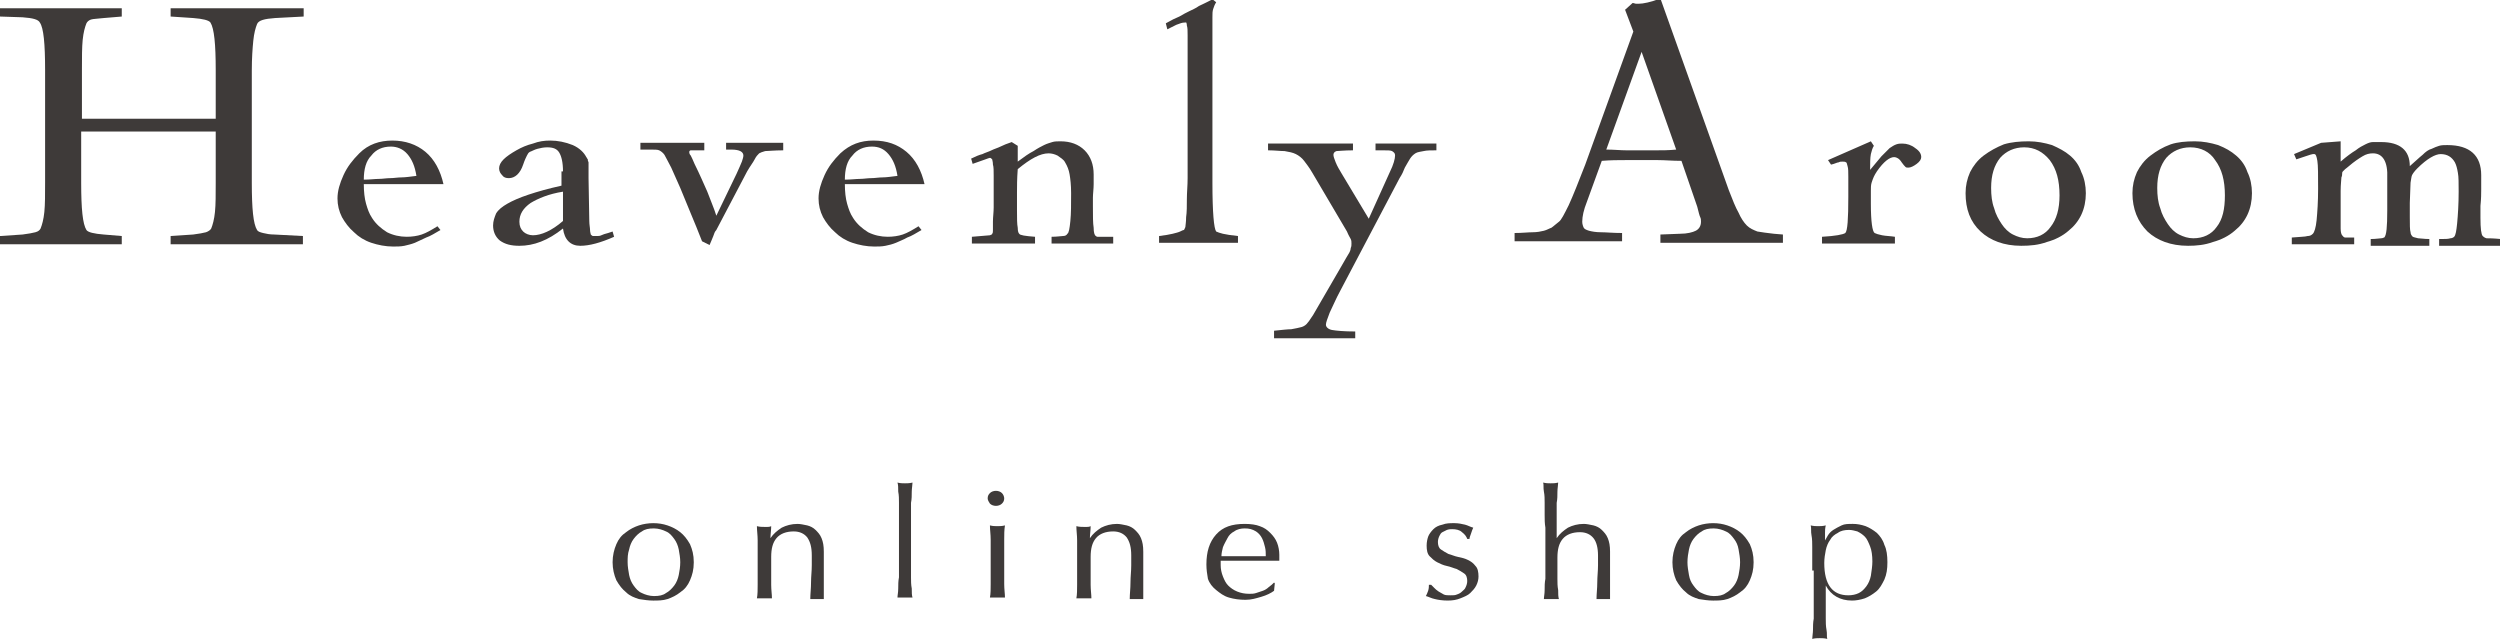
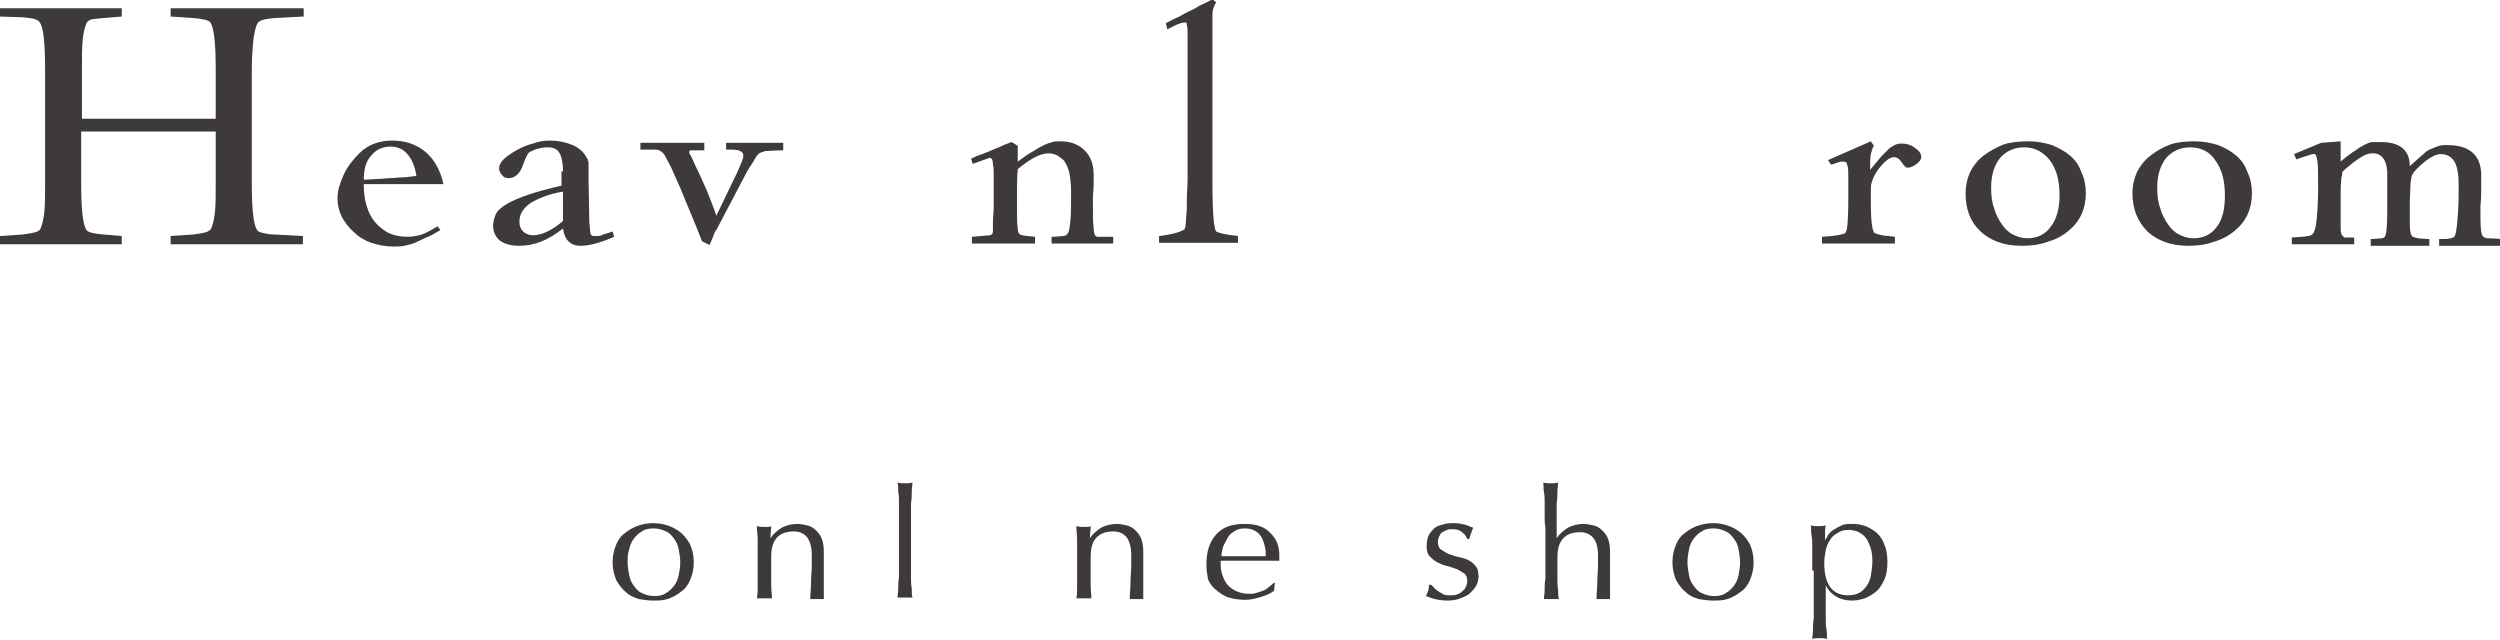
<svg xmlns="http://www.w3.org/2000/svg" version="1.1" id="レイヤー_1" x="0px" y="0px" viewBox="0 0 332.6 85.1" style="enable-background:new 0 0 332.6 85.1;" xml:space="preserve">
  <style type="text/css">
	.st0{fill:#3E3A39;}
</style>
  <g>
    <g>
      <g>
        <g>
          <path class="st0" d="M28.7,15.7V9.3c0-3.4-0.2-5.5-0.7-6.3c-0.2-0.3-1-0.5-2.3-0.6l-3-0.2V1.1h17.7v1.1l-3.8,0.2      c-1.4,0.1-2.2,0.3-2.4,0.8c-0.2,0.5-0.4,1.2-0.5,2.2c-0.1,1-0.2,2.3-0.2,4v14.9c0,3.5,0.2,5.5,0.7,6.3c0.1,0.2,0.4,0.3,0.8,0.4      c0.4,0.1,0.9,0.2,1.5,0.2l3.8,0.2v1.1H22.7v-1.1l3-0.2c0.8-0.1,1.3-0.2,1.7-0.3c0.3-0.1,0.6-0.3,0.7-0.5      c0.2-0.5,0.4-1.2,0.5-2.2c0.1-1,0.1-2.3,0.1-3.9v-6.8H10.8v6.8c0,3.5,0.2,5.5,0.7,6.3c0.2,0.3,1,0.5,2.3,0.6l2.4,0.2v1.1H0v-1.1      l3-0.2c0.8-0.1,1.3-0.2,1.7-0.3c0.4-0.1,0.6-0.3,0.7-0.5c0.2-0.5,0.4-1.2,0.5-2.2c0.1-1,0.1-2.3,0.1-4V9.3      c0-3.5-0.2-5.6-0.7-6.3C5.1,2.6,4.4,2.4,3,2.3L0,2.2V1.1h16.2v1.1l-2.4,0.2c-0.8,0.1-1.4,0.1-1.7,0.2c-0.3,0.1-0.5,0.3-0.6,0.5      c-0.2,0.5-0.4,1.2-0.5,2.2c-0.1,1-0.1,2.3-0.1,4v6.5H28.7z" />
          <path class="st0" d="M48.4,24.5c0,1,0.1,1.9,0.3,2.6c0.2,0.7,0.4,1.3,0.8,1.9c0.5,0.8,1.2,1.4,2,1.9c0.8,0.4,1.7,0.6,2.6,0.6      c0.7,0,1.4-0.1,2-0.3c0.6-0.2,1.3-0.6,2.1-1.1l0.4,0.5c-0.7,0.4-1.3,0.8-1.9,1c-0.6,0.3-1.1,0.5-1.5,0.7c-0.5,0.2-1,0.3-1.4,0.4      c-0.5,0.1-1,0.1-1.5,0.1c-1,0-2-0.2-2.9-0.5c-0.9-0.3-1.7-0.8-2.3-1.4c-0.7-0.6-1.2-1.3-1.6-2c-0.4-0.8-0.6-1.6-0.6-2.5      c0-1,0.3-2,0.8-3.1c0.5-1.1,1.2-2,2.1-2.9c1.2-1.2,2.7-1.7,4.4-1.7c1.7,0,3.2,0.5,4.4,1.5c1.2,1,2,2.5,2.4,4.3L48.4,24.5z       M48.4,23.9c0.8,0,1.5-0.1,2-0.1c0.5,0,1-0.1,1.5-0.1c0.5,0,1-0.1,1.5-0.1c0.5,0,1.2-0.1,2-0.2c-0.2-1.3-0.6-2.2-1.2-2.9      c-0.6-0.7-1.4-1-2.2-1c-1.1,0-2,0.4-2.6,1.2C48.7,21.4,48.4,22.5,48.4,23.9z" />
          <path class="st0" d="M74.9,22.8c0-1.2-0.2-2-0.5-2.5c-0.3-0.5-0.8-0.7-1.6-0.7c-0.5,0-0.9,0.1-1.3,0.2c-0.4,0.1-0.7,0.3-1,0.4      c-0.2,0.1-0.3,0.3-0.4,0.5c-0.1,0.2-0.3,0.6-0.5,1.2c-0.4,1.2-1.1,1.8-1.9,1.8c-0.4,0-0.7-0.1-0.9-0.4c-0.2-0.2-0.4-0.5-0.4-0.9      c0-0.4,0.2-0.8,0.6-1.2c0.4-0.4,1-0.8,1.7-1.2c0.7-0.4,1.4-0.7,2.2-0.9c0.8-0.3,1.5-0.4,2.3-0.4c1,0,2,0.2,3,0.6      c0.9,0.4,1.5,1,1.8,1.6c0.1,0.1,0.1,0.2,0.2,0.3c0,0.1,0,0.2,0.1,0.4c0,0.2,0,0.4,0,0.8c0,0.3,0,0.8,0,1.3l0.1,5.7      c0,0.5,0.1,0.9,0.1,1.2c0,0.3,0.1,0.5,0.1,0.6c0.1,0.1,0.2,0.2,0.3,0.2c0.1,0,0.3,0,0.5,0c0.2,0,0.4,0,0.6-0.1      c0.2-0.1,0.5-0.2,0.9-0.3l0.6-0.2l0.2,0.7c-1.8,0.8-3.3,1.2-4.5,1.2c-1.3,0-2.1-0.8-2.3-2.3c-2,1.6-3.9,2.3-5.8,2.3      c-1.1,0-1.9-0.2-2.6-0.7c-0.6-0.5-0.9-1.2-0.9-2c0-0.6,0.2-1.1,0.4-1.6c0.3-0.5,0.8-0.9,1.5-1.3c0.7-0.4,1.6-0.8,2.8-1.2      c1.2-0.4,2.6-0.8,4.4-1.2V22.8z M74.9,25.5c-1.9,0.3-3.3,0.9-4.3,1.5c-1,0.7-1.5,1.5-1.5,2.5c0,0.6,0.2,1,0.5,1.3      c0.3,0.3,0.8,0.5,1.3,0.5c1.1,0,2.5-0.6,4-1.9V25.5z" />
          <path class="st0" d="M93.7,19.2V20h-0.9c-0.4,0-0.7,0-0.9,0c-0.1,0-0.2,0.1-0.2,0.2c0,0.1,0,0.3,0.2,0.5      c0.1,0.2,0.3,0.6,0.5,1.1c0.7,1.4,1.2,2.6,1.7,3.7c0.4,1.1,0.9,2.2,1.2,3.2l2.7-5.6c0.3-0.7,0.6-1.3,0.7-1.6      c0.1-0.3,0.2-0.6,0.2-0.8c0-0.5-0.5-0.8-1.6-0.8h-0.7v-0.9h7.6V20c-1.2,0-2,0.1-2.4,0.1c-0.4,0.1-0.6,0.2-0.8,0.3      c-0.2,0.2-0.4,0.4-0.6,0.8c-0.2,0.4-0.6,0.9-1,1.6l-4.1,7.8c-0.2,0.2-0.3,0.5-0.4,0.8c-0.1,0.3-0.3,0.7-0.5,1.2l-1-0.5      c-0.5-1.3-1-2.5-1.5-3.7c-0.5-1.2-1-2.4-1.4-3.4c-0.5-1.1-0.9-2-1.2-2.7c-0.4-0.8-0.7-1.3-0.9-1.7c-0.2-0.3-0.5-0.5-0.7-0.6      c-0.2-0.1-0.6-0.1-1.2-0.1h-1.3v-0.9H93.7z" />
-           <path class="st0" d="M112.4,24.5c0,1,0.1,1.9,0.3,2.6c0.2,0.7,0.4,1.3,0.8,1.9c0.5,0.8,1.2,1.4,2,1.9c0.8,0.4,1.7,0.6,2.6,0.6      c0.7,0,1.4-0.1,2-0.3c0.6-0.2,1.3-0.6,2.1-1.1l0.4,0.5c-0.7,0.4-1.3,0.8-1.9,1c-0.5,0.3-1.1,0.5-1.5,0.7      c-0.5,0.2-0.9,0.3-1.4,0.4c-0.5,0.1-1,0.1-1.5,0.1c-1,0-2-0.2-2.9-0.5c-0.9-0.3-1.7-0.8-2.3-1.4c-0.7-0.6-1.2-1.3-1.6-2      c-0.4-0.8-0.6-1.6-0.6-2.5c0-1,0.3-2,0.8-3.1c0.5-1.1,1.2-2,2.1-2.9c1.3-1.2,2.7-1.7,4.4-1.7c1.8,0,3.2,0.5,4.4,1.5      c1.2,1,2,2.5,2.4,4.3L112.4,24.5z M112.4,23.9c0.8,0,1.5-0.1,2-0.1c0.5,0,1-0.1,1.5-0.1c0.5,0,1-0.1,1.5-0.1      c0.5,0,1.2-0.1,2-0.2c-0.2-1.3-0.6-2.2-1.2-2.9c-0.6-0.7-1.3-1-2.2-1c-1.1,0-2,0.4-2.6,1.2C112.7,21.4,112.4,22.5,112.4,23.9z" />
          <path class="st0" d="M135.4,19.4v2.1c0.8-0.6,1.5-1.1,2.1-1.4c0.6-0.4,1-0.6,1.4-0.8c0.4-0.2,0.8-0.3,1.1-0.4      c0.3-0.1,0.7-0.1,1.1-0.1c1.3,0,2.4,0.4,3.2,1.2c0.8,0.8,1.2,1.9,1.2,3.2c0,0.2,0,0.3,0,0.6c0,0.2,0,0.4,0,0.7      c0,0.6-0.1,1.3-0.1,1.8c0,0.5,0,0.9,0,1.2c0,1.3,0,2.2,0.1,2.8c0,0.6,0.1,1,0.3,1.1c0,0,0.1,0.1,0.2,0.1c0.1,0,0.2,0,0.3,0      c0.1,0,0.4,0,0.7,0c0.3,0,0.7,0,1.1,0v0.9h-8.2v-0.9c0.7,0,1.3-0.1,1.5-0.1c0.3,0,0.5-0.1,0.6-0.3c0.2-0.1,0.3-0.7,0.4-1.7      c0.1-1,0.1-2.2,0.1-3.7c0-1.1-0.1-1.9-0.2-2.5c-0.1-0.6-0.3-1.1-0.6-1.6c-0.2-0.4-0.6-0.6-1-0.9c-0.4-0.2-0.8-0.3-1.2-0.3      c-1.1,0-2.4,0.7-4.1,2.1c-0.1,1.3-0.1,2.3-0.1,3.1c0,0.8,0,1.5,0,2.4c0,1.1,0,1.8,0.1,2.3c0,0.5,0.1,0.7,0.2,0.8      c0.1,0.2,0.8,0.3,2.1,0.4v0.9h-8.4v-0.9c1.4-0.1,2.2-0.2,2.4-0.2c0.2-0.1,0.3-0.1,0.3-0.2c0.1-0.1,0.1-0.3,0.1-0.5l0-1.1      c0-0.6,0.1-1.3,0.1-1.9c0-0.6,0-1.2,0-1.7c0-1,0-1.9,0-2.5c0-0.7,0-1.2-0.1-1.5c0-0.4-0.1-0.6-0.1-0.7c-0.1-0.1-0.2-0.2-0.3-0.2      c-0.1,0-0.3,0.1-0.6,0.2l-1.7,0.6l-0.2-0.7c0.6-0.3,1.1-0.5,1.5-0.6c0.4-0.2,0.8-0.3,1.2-0.5c0.4-0.2,0.8-0.3,1.2-0.5      c0.4-0.2,0.9-0.4,1.5-0.6L135.4,19.4z" />
          <path class="st0" d="M155.1,3.1c0.7-0.4,1.3-0.7,1.8-0.9c0.5-0.3,0.9-0.5,1.3-0.7c0.4-0.2,0.9-0.4,1.3-0.7      c0.4-0.2,1.1-0.5,1.8-0.9l0.5,0.4c-0.2,0.3-0.3,0.6-0.4,0.9c-0.1,0.3-0.1,0.6-0.1,1.1v1.1v15.1c0,0.1,0,0.3,0,0.7      c0,0.4,0,0.8,0,1.4v3.7c0,4,0.2,6.1,0.5,6.5c0.2,0.1,0.5,0.2,0.9,0.3c0.4,0.1,1.1,0.2,2,0.3v0.9h-10.5v-0.9      c0.8-0.1,1.4-0.2,1.8-0.3c0.4-0.1,0.8-0.2,1-0.3c0.2-0.1,0.4-0.2,0.5-0.2c0.1-0.1,0.1-0.2,0.2-0.4c0-0.2,0.1-0.6,0.1-1.3      c0.1-0.7,0.1-1.5,0.1-2.4c0-0.9,0.1-1.8,0.1-2.8c0-0.9,0-1.8,0-2.5v-8.2v-0.3v-2l0-3.6c0-1,0-1.8,0-2.4c0-0.6,0-1-0.1-1.3      c0-0.3-0.1-0.5-0.2-0.5C157.9,3,157.8,3,157.6,3c-0.3,0-0.6,0.1-1.1,0.3l-1.2,0.6L155.1,3.1z" />
-           <path class="st0" d="M180,19.2V20c-1.2,0-1.9,0.1-2.2,0.1c-0.3,0.1-0.4,0.3-0.4,0.5c0,0.2,0.1,0.5,0.3,1c0.2,0.5,0.5,1,0.8,1.5      l3.6,6l2.8-6.2c0.5-1,0.7-1.8,0.7-2.2c0-0.3-0.1-0.4-0.4-0.6c-0.2-0.1-0.6-0.1-1.2-0.1h-1v-0.9h8.1V20c-0.7,0-1.3,0-1.7,0.1      c-0.4,0.1-0.8,0.1-1.1,0.3c-0.3,0.2-0.5,0.4-0.7,0.7c-0.2,0.3-0.4,0.7-0.7,1.2c-0.1,0.2-0.2,0.5-0.3,0.7      c-0.1,0.2-0.2,0.4-0.4,0.7l-7.9,15c-0.6,1.1-1,2.1-1.4,2.9c-0.3,0.8-0.5,1.3-0.5,1.6c0,0.3,0.3,0.6,0.8,0.7      c0.6,0.1,1.6,0.2,3.1,0.2v0.9h-10.8V44c1-0.1,1.8-0.2,2.3-0.2c0.6-0.1,1-0.2,1.4-0.3c0.3-0.1,0.6-0.3,0.8-0.6      c0.2-0.2,0.4-0.6,0.7-1l2.9-5c0.4-0.7,0.8-1.4,1.1-1.9c0.3-0.5,0.5-0.9,0.7-1.2c0.2-0.3,0.3-0.6,0.3-0.8      c0.1-0.2,0.1-0.4,0.1-0.6c0-0.2,0-0.4-0.1-0.6c-0.1-0.2-0.3-0.5-0.5-1l-4.6-7.8c-0.4-0.7-0.8-1.2-1.1-1.6      c-0.3-0.4-0.7-0.7-1.1-0.9c-0.4-0.2-0.9-0.3-1.5-0.4c-0.6,0-1.3-0.1-2.2-0.1v-0.9H180z" />
        </g>
      </g>
      <g>
-         <path class="st0" d="M230,25.3c0.5,1.3,0.9,2.3,1.3,3c0.3,0.7,0.7,1.3,1.1,1.7c0.4,0.4,0.9,0.6,1.4,0.8c0.6,0.1,1.3,0.2,2.2,0.3     l1.2,0.1v1.1h-16.3v-1.1l2.6-0.1c1,0,1.7-0.2,2.1-0.4c0.4-0.2,0.7-0.6,0.7-1.2c0-0.2,0-0.4-0.1-0.6c-0.1-0.2-0.2-0.6-0.4-1.4     l-2.1-6.1c-1.2,0-2.2-0.1-3.1-0.1c-0.9,0-1.6,0-2.2,0c-0.6,0-1.3,0-2.2,0c-0.9,0-1.9,0-3.1,0.1l-2,5.5c-0.4,1-0.6,1.9-0.6,2.6     c0,0.3,0.1,0.6,0.2,0.8c0.1,0.2,0.4,0.3,0.7,0.4c0.4,0.1,0.9,0.2,1.6,0.2c0.7,0,1.6,0.1,2.8,0.1v1.1h-14.3v-1.1     c1,0,1.8-0.1,2.4-0.1c0.6,0,1.1-0.1,1.5-0.2c0.4-0.1,0.7-0.3,1-0.4c0.3-0.2,0.6-0.5,1-0.8c0.3-0.2,0.7-1,1.3-2.2     c0.6-1.3,1.3-3.1,2.2-5.4l6.4-17.7l-1.1-2.9l1-0.9c0.2,0,0.3,0.1,0.5,0.1c0.1,0,0.2,0,0.3,0c0.6,0,1.6-0.2,2.9-0.7L230,25.3z      M213.7,19.9c1,0,1.9,0.1,2.7,0.1c0.8,0,1.4,0,1.9,0c0.5,0,1.2,0,2,0c0.8,0,1.7,0,2.7-0.1l-4.6-13L213.7,19.9z" />
        <path class="st0" d="M248.9,18.8l0.4,0.6c-0.2,0.3-0.3,0.7-0.4,1.1c-0.1,0.5-0.1,1.2-0.1,2.1c0.6-0.7,1.1-1.3,1.5-1.8     c0.4-0.4,0.8-0.8,1.1-1.1c0.3-0.2,0.6-0.4,0.9-0.5c0.3-0.1,0.5-0.1,0.8-0.1c0.6,0,1.2,0.2,1.7,0.6c0.6,0.4,0.8,0.8,0.8,1.2     c0,0.3-0.2,0.6-0.6,0.9c-0.4,0.3-0.8,0.5-1.1,0.5c-0.2,0-0.3,0-0.4-0.1c-0.1-0.1-0.3-0.3-0.5-0.6c-0.3-0.5-0.7-0.7-1-0.7     c-0.6,0-1.4,0.6-2.3,1.9c-0.2,0.3-0.3,0.5-0.4,0.7c-0.1,0.2-0.2,0.5-0.3,0.8c-0.1,0.3-0.1,0.7-0.1,1.1c0,0.5,0,1,0,1.7     c0,2.4,0.2,3.7,0.5,3.9c0.2,0.1,0.5,0.2,1,0.3c0.5,0.1,1.1,0.1,1.7,0.2v0.9h-9.7v-0.9c1.8-0.1,2.8-0.3,3.1-0.5     c0.3-0.3,0.4-1.9,0.4-4.8c0-1.2,0-2.1,0-2.7c0-0.6,0-1.1-0.1-1.4c-0.1-0.3-0.1-0.5-0.2-0.5c-0.1-0.1-0.3-0.1-0.5-0.1     c-0.2,0-0.3,0-0.5,0.1c-0.2,0-0.5,0.2-1,0.3l-0.4-0.6L248.9,18.8z" />
        <path class="st0" d="M269.9,18.8c1.1,0,2.1,0.2,3.1,0.5c0.9,0.4,1.7,0.8,2.4,1.4c0.7,0.6,1.2,1.3,1.5,2.2     c0.4,0.8,0.6,1.8,0.6,2.8c0,2.1-0.8,3.8-2.3,5c-0.8,0.7-1.8,1.2-2.9,1.5c-1.1,0.4-2.2,0.5-3.4,0.5c-2.3,0-4.1-0.7-5.4-1.9     c-1.4-1.3-2-3-2-5.1c0-1,0.2-1.9,0.6-2.8c0.4-0.8,1-1.6,1.8-2.2c0.8-0.6,1.7-1.1,2.7-1.5C267.6,18.9,268.7,18.8,269.9,18.8z      M269.3,19.6c-1.3,0-2.4,0.5-3.2,1.4c-0.8,1-1.2,2.3-1.2,4c0,1,0.1,1.9,0.4,2.7c0.2,0.8,0.6,1.5,1,2.1c0.4,0.6,0.9,1.1,1.5,1.4     c0.6,0.3,1.2,0.5,1.9,0.5c1.3,0,2.4-0.5,3.1-1.5c0.8-1,1.2-2.4,1.2-4.2c0-2-0.4-3.5-1.3-4.7C271.8,20.2,270.7,19.6,269.3,19.6z" />
        <path class="st0" d="M292,18.8c1.1,0,2.1,0.2,3.1,0.5c1,0.4,1.7,0.8,2.4,1.4c0.7,0.6,1.2,1.3,1.5,2.2c0.4,0.8,0.6,1.8,0.6,2.8     c0,2.1-0.8,3.8-2.3,5c-0.8,0.7-1.8,1.2-2.9,1.5c-1.1,0.4-2.2,0.5-3.3,0.5c-2.3,0-4.1-0.7-5.4-1.9c-1.3-1.3-2-3-2-5.1     c0-1,0.2-1.9,0.6-2.8c0.4-0.8,1-1.6,1.8-2.2c0.8-0.6,1.6-1.1,2.7-1.5C289.7,18.9,290.8,18.8,292,18.8z M291.4,19.6     c-1.3,0-2.4,0.5-3.2,1.4c-0.8,1-1.2,2.3-1.2,4c0,1,0.1,1.9,0.4,2.7c0.2,0.8,0.6,1.5,1,2.1c0.4,0.6,0.9,1.1,1.5,1.4     c0.6,0.3,1.2,0.5,1.9,0.5c1.3,0,2.4-0.5,3.1-1.5c0.8-1,1.1-2.4,1.1-4.2c0-2-0.4-3.5-1.3-4.7C294,20.2,292.8,19.6,291.4,19.6z" />
        <path class="st0" d="M311.4,18.8v2.7c0.8-0.7,1.5-1.2,2-1.5c0.5-0.4,0.9-0.6,1.3-0.8c0.4-0.2,0.7-0.3,1-0.3c0.3,0,0.7,0,1.1,0     c2.5,0,3.8,1.1,3.8,3.2c0.7-0.6,1.2-1.1,1.7-1.5c0.4-0.4,0.8-0.7,1.2-0.8c0.4-0.2,0.7-0.3,1-0.4c0.3-0.1,0.7-0.1,1.1-0.1     c3,0,4.5,1.4,4.5,4c0,0.1,0,0.1,0,0.2c0,0.1,0,0.2,0,0.5c0,0.3,0,0.7,0,1.2c0,0.5,0,1.2-0.1,2.2c0,0.4,0,0.7,0,1     c0,0.3,0,0.5,0,0.6c0,1.4,0.1,2.2,0.3,2.4c0.1,0.1,0.2,0.2,0.5,0.3c0.3,0,0.9,0,1.9,0.1v0.9h-8.2v-0.9c0.8,0,1.2,0,1.5-0.1     c0.2,0,0.4-0.1,0.5-0.2c0.2-0.2,0.3-0.8,0.4-1.8c0.1-1.1,0.2-2.5,0.2-4.2c0-1.1,0-2-0.1-2.5c-0.1-0.6-0.2-1-0.4-1.4     c-0.4-0.7-1-1.1-1.9-1.1c-0.7,0-1.8,0.6-3.1,1.9c-0.4,0.4-0.6,0.7-0.7,0.9c-0.1,0.2-0.1,0.5-0.2,1l-0.1,2.7c0,0.4,0,0.7,0,1     c0,0.3,0,0.6,0,0.8c0,1.1,0,1.8,0.1,2.1c0,0.3,0.2,0.5,0.3,0.6c0.2,0.1,0.4,0.1,0.7,0.2c0.3,0,0.8,0.1,1.5,0.1v0.9h-7.8v-0.9     c0.7,0,1.2-0.1,1.4-0.1c0.2,0,0.3-0.1,0.4-0.1c0.3-0.3,0.4-1.4,0.4-3.6v-3.9v-0.4c0.1-2.2-0.6-3.3-1.9-3.3     c-0.5,0-0.9,0.1-1.4,0.4c-0.5,0.3-1.1,0.7-1.8,1.3c-0.2,0.2-0.4,0.3-0.5,0.4c-0.1,0.1-0.2,0.2-0.3,0.3c-0.1,0.1-0.1,0.2-0.1,0.3     c0,0.1,0,0.3-0.1,0.5c0,0.3-0.1,0.9-0.1,1.8c0,0.9,0,1.7,0,2.5c0,1.2,0,2.1,0,2.5c0,0.5,0.1,0.8,0.2,0.9c0.1,0.1,0.2,0.3,0.4,0.3     c0.2,0,0.6,0,1.2,0v0.9h-8.3v-0.9c1.1-0.1,1.8-0.1,2.1-0.2c0.3,0,0.5-0.1,0.7-0.3c0.2-0.2,0.4-0.8,0.5-1.8     c0.1-1.1,0.2-2.4,0.2-4.2c0-1.8,0-3.1-0.1-3.7c-0.1-0.6-0.2-0.9-0.4-0.9c-0.1,0-0.1,0-0.2,0c-0.1,0-0.4,0.1-1,0.3l-1.2,0.4     l-0.3-0.7l3.6-1.5L311.4,18.8z" />
      </g>
    </g>
    <g>
      <path class="st0" d="M81.5,74.8c0-0.9,0.2-1.7,0.5-2.4c0.3-0.7,0.7-1.2,1.3-1.6c0.5-0.4,1.1-0.7,1.7-0.9c0.6-0.2,1.3-0.3,1.9-0.3    c0.7,0,1.3,0.1,1.9,0.3c0.6,0.2,1.2,0.5,1.7,0.9c0.5,0.4,0.9,0.9,1.3,1.6c0.3,0.7,0.5,1.4,0.5,2.4s-0.2,1.7-0.5,2.4    c-0.3,0.7-0.7,1.2-1.3,1.6c-0.5,0.4-1.1,0.7-1.7,0.9c-0.6,0.2-1.3,0.2-1.9,0.2c-0.6,0-1.3-0.1-1.9-0.2c-0.6-0.2-1.2-0.4-1.7-0.9    c-0.5-0.4-0.9-0.9-1.3-1.6C81.7,76.5,81.5,75.7,81.5,74.8z M83.5,74.8c0,0.6,0.1,1.1,0.2,1.7c0.1,0.5,0.3,1,0.6,1.4    c0.3,0.4,0.6,0.8,1.1,1c0.4,0.2,1,0.4,1.6,0.4c0.7,0,1.2-0.1,1.6-0.4c0.4-0.2,0.8-0.6,1.1-1c0.3-0.4,0.5-0.9,0.6-1.4    c0.1-0.5,0.2-1.1,0.2-1.7s-0.1-1.1-0.2-1.7c-0.1-0.5-0.3-1-0.6-1.4c-0.3-0.4-0.6-0.8-1.1-1c-0.4-0.2-1-0.4-1.6-0.4    c-0.7,0-1.2,0.1-1.6,0.4c-0.4,0.2-0.8,0.6-1.1,1c-0.3,0.4-0.5,0.9-0.6,1.4C83.5,73.7,83.5,74.2,83.5,74.8z" />
      <path class="st0" d="M107.4,71.5c-0.4-0.5-1-0.8-1.8-0.8c-1,0-1.8,0.3-2.3,0.9c-0.5,0.6-0.7,1.4-0.7,2.5v1.8c0,0.6,0,1.3,0,1.9    c0,0.7,0.1,1.3,0.1,1.8c-0.3,0-0.7,0-1,0c-0.3,0-0.7,0-1,0c0.1-0.5,0.1-1.2,0.1-1.8c0-0.7,0-1.3,0-1.9v-2.1c0-0.6,0-1.3,0-1.9    c0-0.7-0.1-1.3-0.1-1.9c0.4,0.1,0.7,0.1,1,0.1c0.1,0,0.2,0,0.4,0c0.1,0,0.3,0,0.5-0.1c0,0.5-0.1,1.1-0.1,1.6h0    c0.4-0.6,0.9-1,1.5-1.4c0.6-0.3,1.3-0.5,2.1-0.5c0.4,0,0.8,0.1,1.3,0.2c0.4,0.1,0.8,0.3,1.1,0.6c0.3,0.3,0.6,0.6,0.8,1.1    c0.2,0.5,0.3,1,0.3,1.8c0,0.6,0,1.2,0,1.8c0,0.6,0,1.3,0,2v1.3c0,0.2,0,0.4,0,0.6c0,0.2,0,0.4,0,0.6c-0.3,0-0.6,0-0.9,0    c-0.3,0-0.6,0-0.9,0c0-0.7,0.1-1.4,0.1-2.2c0-0.8,0.1-1.5,0.1-2.3v-1.3C108,72.8,107.8,72.1,107.4,71.5z" />
      <path class="st0" d="M119.6,68.5c0-0.5,0-1.1,0-1.6c0-0.5,0-1-0.1-1.5c0-0.5,0-0.9-0.1-1.2c0.4,0.1,0.7,0.1,1,0.1    c0.3,0,0.6,0,1-0.1c0,0.3-0.1,0.8-0.1,1.2c0,0.5,0,1-0.1,1.5c0,0.5,0,1.1,0,1.6c0,0.5,0,1.1,0,1.5v3.7c0,0.5,0,1,0,1.5    c0,0.5,0,1.1,0,1.6c0,0.5,0,1,0.1,1.5c0,0.5,0,0.9,0.1,1.2c-0.3,0-0.7,0-1,0c-0.3,0-0.7,0-1,0c0-0.3,0.1-0.7,0.1-1.2    c0-0.5,0-1,0.1-1.5c0-0.5,0-1.1,0-1.6c0-0.5,0-1.1,0-1.5v-3.7C119.6,69.6,119.6,69.1,119.6,68.5z" />
-       <path class="st0" d="M131.4,66.3c0-0.3,0.1-0.5,0.3-0.7c0.2-0.2,0.5-0.3,0.8-0.3s0.6,0.1,0.8,0.3c0.2,0.2,0.3,0.5,0.3,0.7    c0,0.3-0.1,0.5-0.3,0.7c-0.2,0.2-0.5,0.3-0.8,0.3s-0.6-0.1-0.8-0.3C131.6,66.8,131.4,66.6,131.4,66.3z M131.8,73.7    c0-0.6,0-1.3,0-1.9c0-0.7-0.1-1.3-0.1-1.9c0.4,0.1,0.7,0.1,1,0.1c0.3,0,0.6,0,1-0.1c-0.1,0.6-0.1,1.2-0.1,1.9c0,0.7,0,1.3,0,1.9    v2.1c0,0.6,0,1.3,0,1.9c0,0.7,0.1,1.3,0.1,1.8c-0.3,0-0.7,0-1,0c-0.3,0-0.7,0-1,0c0.1-0.5,0.1-1.2,0.1-1.8c0-0.7,0-1.3,0-1.9V73.7    z" />
      <path class="st0" d="M149.9,71.5c-0.4-0.5-1-0.8-1.8-0.8c-1,0-1.8,0.3-2.3,0.9c-0.5,0.6-0.7,1.4-0.7,2.5v1.8c0,0.6,0,1.3,0,1.9    c0,0.7,0.1,1.3,0.1,1.8c-0.3,0-0.7,0-1,0c-0.3,0-0.7,0-1,0c0.1-0.5,0.1-1.2,0.1-1.8c0-0.7,0-1.3,0-1.9v-2.1c0-0.6,0-1.3,0-1.9    c0-0.7-0.1-1.3-0.1-1.9c0.4,0.1,0.7,0.1,1,0.1c0.1,0,0.2,0,0.4,0c0.1,0,0.3,0,0.5-0.1c0,0.5-0.1,1.1-0.1,1.6h0    c0.4-0.6,0.9-1,1.5-1.4c0.6-0.3,1.3-0.5,2.1-0.5c0.4,0,0.8,0.1,1.3,0.2c0.4,0.1,0.8,0.3,1.1,0.6c0.3,0.3,0.6,0.6,0.8,1.1    c0.2,0.5,0.3,1,0.3,1.8c0,0.6,0,1.2,0,1.8c0,0.6,0,1.3,0,2v1.3c0,0.2,0,0.4,0,0.6c0,0.2,0,0.4,0,0.6c-0.3,0-0.6,0-0.9,0    c-0.3,0-0.6,0-0.9,0c0-0.7,0.1-1.4,0.1-2.2c0-0.8,0.1-1.5,0.1-2.3v-1.3C150.5,72.8,150.3,72.1,149.9,71.5z" />
      <path class="st0" d="M160.5,75.1c0-1.7,0.4-3,1.3-4c0.9-1,2.1-1.4,3.8-1.4c0.8,0,1.5,0.1,2,0.3c0.6,0.2,1,0.5,1.4,0.9    c0.4,0.4,0.7,0.8,0.9,1.3c0.2,0.5,0.3,1.1,0.3,1.6c0,0.1,0,0.3,0,0.4c0,0.1,0,0.3,0,0.4c-0.8,0-1.6,0-2.4,0c-0.8,0-1.6,0-2.4,0    c-0.5,0-1,0-1.5,0s-1,0-1.5,0c0,0.1,0,0.2,0,0.3v0.3c0,0.5,0.1,1,0.3,1.5c0.2,0.5,0.4,0.9,0.7,1.2c0.3,0.3,0.7,0.6,1.2,0.8    c0.5,0.2,1,0.3,1.6,0.3c0.3,0,0.6,0,0.9-0.1c0.3-0.1,0.6-0.2,0.9-0.3c0.3-0.1,0.6-0.3,0.8-0.5c0.3-0.2,0.5-0.4,0.7-0.6l0.1,0.1    l-0.1,1c-0.4,0.3-1,0.6-1.7,0.8c-0.7,0.2-1.3,0.4-2.1,0.4c-0.8,0-1.5-0.1-2.2-0.3c-0.7-0.2-1.2-0.6-1.7-1    c-0.5-0.4-0.9-0.9-1.1-1.5C160.6,76.4,160.5,75.8,160.5,75.1z M165.6,70.3c-0.5,0-1,0.1-1.4,0.4c-0.4,0.2-0.7,0.5-0.9,0.9    c-0.2,0.4-0.4,0.7-0.6,1.2c-0.1,0.4-0.2,0.8-0.2,1.2c0.5,0,0.9,0,1.4,0c0.5,0,1,0,1.5,0c0.5,0,1,0,1.5,0c0.5,0,1,0,1.5,0    c0-0.4,0-0.8-0.1-1.2c-0.1-0.4-0.2-0.8-0.4-1.2c-0.2-0.4-0.5-0.7-0.8-0.9C166.6,70.4,166.2,70.3,165.6,70.3z" />
      <path class="st0" d="M190.8,78.2c0.2,0.2,0.3,0.3,0.6,0.5c0.2,0.1,0.5,0.3,0.7,0.4s0.6,0.1,0.9,0.1c0.3,0,0.6,0,0.8-0.1    c0.3-0.1,0.5-0.2,0.7-0.4c0.2-0.2,0.4-0.3,0.5-0.6c0.1-0.2,0.2-0.5,0.2-0.8c0-0.4-0.1-0.8-0.4-1s-0.6-0.4-1-0.6    c-0.4-0.1-0.8-0.3-1.3-0.4c-0.5-0.1-0.9-0.3-1.3-0.5c-0.4-0.2-0.7-0.5-1-0.8c-0.3-0.3-0.4-0.8-0.4-1.4c0-0.5,0.1-0.9,0.2-1.2    s0.4-0.7,0.7-1c0.3-0.3,0.7-0.5,1.2-0.6c0.5-0.2,1-0.2,1.6-0.2c0.5,0,1,0.1,1.4,0.2c0.4,0.1,0.7,0.3,1.1,0.4    c-0.1,0.2-0.2,0.5-0.3,0.8c-0.1,0.3-0.2,0.5-0.2,0.7h-0.3c-0.1-0.3-0.3-0.6-0.7-0.9c-0.3-0.3-0.8-0.4-1.3-0.4    c-0.2,0-0.4,0-0.7,0.1c-0.2,0.1-0.4,0.2-0.6,0.3c-0.2,0.1-0.3,0.3-0.4,0.5c-0.1,0.2-0.2,0.5-0.2,0.8c0,0.4,0.1,0.8,0.4,1    c0.3,0.2,0.6,0.4,1,0.6c0.4,0.1,0.8,0.3,1.3,0.4c0.5,0.1,0.9,0.2,1.3,0.4c0.4,0.2,0.7,0.4,1,0.8c0.3,0.3,0.4,0.8,0.4,1.4    c0,0.4-0.1,0.8-0.3,1.2c-0.2,0.4-0.5,0.7-0.8,1s-0.8,0.5-1.3,0.7c-0.5,0.2-1,0.3-1.7,0.3c-0.7,0-1.3-0.1-1.7-0.2    c-0.5-0.1-0.8-0.3-1.2-0.4c0.1-0.2,0.2-0.4,0.3-0.7c0.1-0.3,0.1-0.6,0.1-0.8h0.3C190.5,77.9,190.6,78,190.8,78.2z" />
      <path class="st0" d="M205.5,68.5c0-0.5,0-1.1,0-1.6c0-0.5,0-1-0.1-1.5s0-0.9-0.1-1.2c0.4,0.1,0.7,0.1,1,0.1s0.6,0,1-0.1    c0,0.3-0.1,0.8-0.1,1.2c0,0.5,0,1-0.1,1.5c0,0.5,0,1.1,0,1.6c0,0.5,0,1,0,1.5v1.6h0c0.4-0.6,0.9-1,1.5-1.4    c0.6-0.3,1.3-0.5,2.1-0.5c0.4,0,0.8,0.1,1.3,0.2c0.4,0.1,0.8,0.3,1.1,0.6c0.3,0.3,0.6,0.6,0.8,1.1c0.2,0.5,0.3,1,0.3,1.8    c0,0.6,0,1.2,0,1.8c0,0.6,0,1.3,0,2v1.3c0,0.2,0,0.4,0,0.6c0,0.2,0,0.4,0,0.6c-0.3,0-0.6,0-0.9,0c-0.3,0-0.6,0-0.9,0    c0-0.7,0.1-1.4,0.1-2.2c0-0.8,0.1-1.5,0.1-2.3v-1.3c0-1-0.2-1.8-0.6-2.3c-0.4-0.5-1-0.8-1.8-0.8c-1,0-1.8,0.3-2.3,0.9    c-0.5,0.6-0.7,1.4-0.7,2.5c0,0.4,0,0.8,0,1.3c0,0.5,0,1,0,1.5c0,0.5,0,1,0.1,1.5c0,0.5,0,0.9,0.1,1.2c-0.3,0-0.7,0-1,0    c-0.3,0-0.7,0-1,0c0-0.3,0.1-0.7,0.1-1.2c0-0.5,0-1,0.1-1.5c0-0.5,0-1.1,0-1.6c0-0.5,0-1.1,0-1.5v-3.7    C205.5,69.6,205.5,69.1,205.5,68.5z" />
      <path class="st0" d="M222.5,74.8c0-0.9,0.2-1.7,0.5-2.4c0.3-0.7,0.7-1.2,1.3-1.6c0.5-0.4,1.1-0.7,1.7-0.9c0.6-0.2,1.3-0.3,1.9-0.3    c0.7,0,1.3,0.1,1.9,0.3c0.6,0.2,1.2,0.5,1.7,0.9c0.5,0.4,0.9,0.9,1.3,1.6c0.3,0.7,0.5,1.4,0.5,2.4s-0.2,1.7-0.5,2.4    c-0.3,0.7-0.7,1.2-1.3,1.6c-0.5,0.4-1.1,0.7-1.7,0.9c-0.6,0.2-1.3,0.2-1.9,0.2c-0.6,0-1.3-0.1-1.9-0.2c-0.6-0.2-1.2-0.4-1.7-0.9    c-0.5-0.4-0.9-0.9-1.3-1.6C222.7,76.5,222.5,75.7,222.5,74.8z M224.5,74.8c0,0.6,0.1,1.1,0.2,1.7s0.3,1,0.6,1.4    c0.3,0.4,0.6,0.8,1.1,1c0.4,0.2,1,0.4,1.6,0.4c0.7,0,1.2-0.1,1.6-0.4c0.4-0.2,0.8-0.6,1.1-1c0.3-0.4,0.5-0.9,0.6-1.4    s0.2-1.1,0.2-1.7s-0.1-1.1-0.2-1.7s-0.3-1-0.6-1.4c-0.3-0.4-0.6-0.8-1.1-1c-0.4-0.2-1-0.4-1.6-0.4c-0.7,0-1.2,0.1-1.6,0.4    c-0.4,0.2-0.8,0.6-1.1,1c-0.3,0.4-0.5,0.9-0.6,1.4S224.5,74.2,224.5,74.8z" />
      <path class="st0" d="M241.1,75.9c0-0.5,0-1,0-1.5c0-0.5,0-1.1,0-1.6c0-0.5,0-1.1-0.1-1.6s0-0.9-0.1-1.3c0.4,0.1,0.7,0.1,1,0.1    c0.3,0,0.6,0,1-0.1c-0.1,0.4-0.1,0.7-0.1,1c0,0.3,0,0.7,0,1h0c0.1-0.2,0.3-0.5,0.4-0.7c0.2-0.3,0.4-0.5,0.7-0.7    c0.3-0.2,0.7-0.4,1.1-0.6c0.4-0.2,0.9-0.2,1.5-0.2c0.6,0,1.1,0.1,1.7,0.3c0.5,0.2,1,0.5,1.5,0.9c0.4,0.4,0.8,0.9,1,1.6    c0.3,0.6,0.4,1.4,0.4,2.3c0,0.9-0.1,1.6-0.4,2.3c-0.3,0.6-0.6,1.2-1.1,1.6c-0.5,0.4-1,0.7-1.5,0.9c-0.6,0.2-1.2,0.3-1.7,0.3    c-1.6,0-2.8-0.7-3.5-2h0v1.3c0,0.4,0,0.9,0,1.5c0,0.5,0,1.1,0,1.6c0,0.5,0,1,0.1,1.5s0,0.9,0.1,1.2c-0.4-0.1-0.7-0.1-1-0.1    c-0.3,0-0.6,0-1,0.1c0-0.3,0.1-0.8,0.1-1.2s0-1,0.1-1.5c0-0.5,0-1.1,0-1.6c0-0.5,0-1,0-1.5V75.9z M249.1,74.7c0-0.8-0.1-1.5-0.3-2    c-0.2-0.5-0.4-1-0.7-1.3c-0.3-0.3-0.6-0.5-1-0.7c-0.4-0.1-0.7-0.2-1.1-0.2c-0.6,0-1.1,0.1-1.5,0.4c-0.4,0.2-0.8,0.5-1,0.9    c-0.3,0.4-0.5,0.9-0.6,1.4c-0.1,0.5-0.2,1.1-0.2,1.7c0,2.9,1.1,4.3,3.2,4.3c0.5,0,1-0.1,1.4-0.3c0.4-0.2,0.7-0.5,1-0.9    c0.3-0.4,0.5-0.9,0.6-1.4C249,75.9,249.1,75.3,249.1,74.7z" />
    </g>
  </g>
</svg>